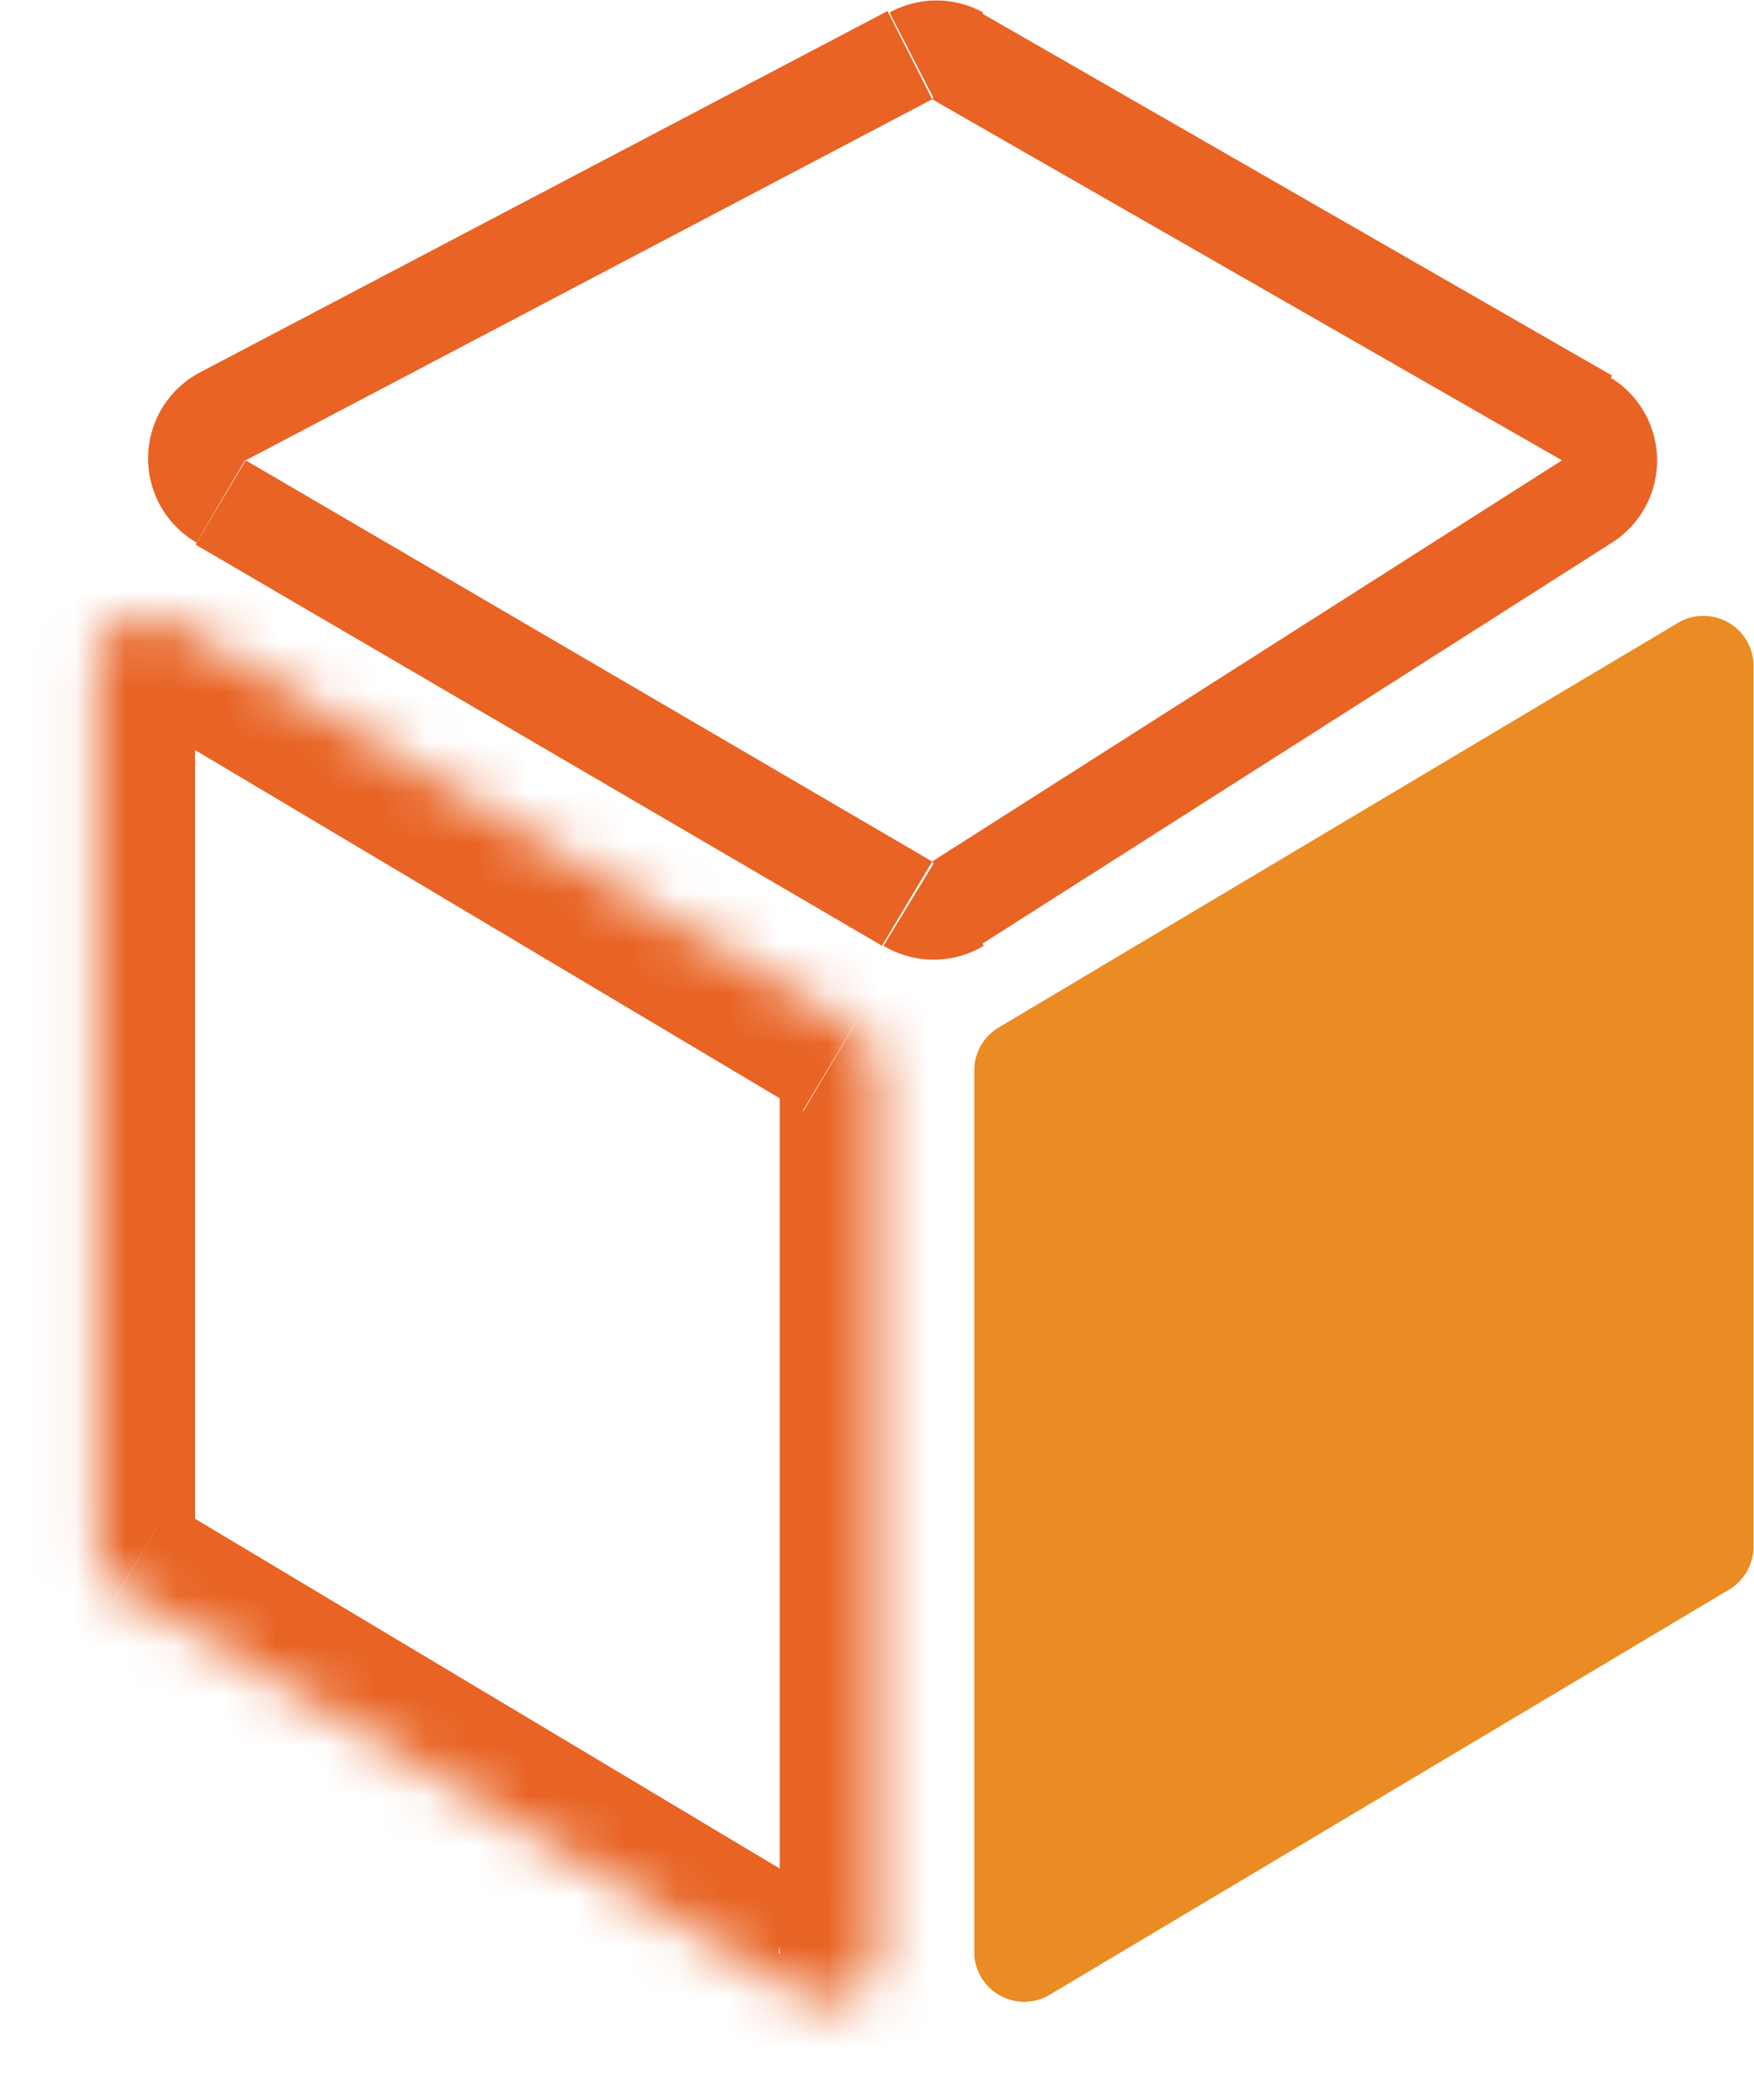
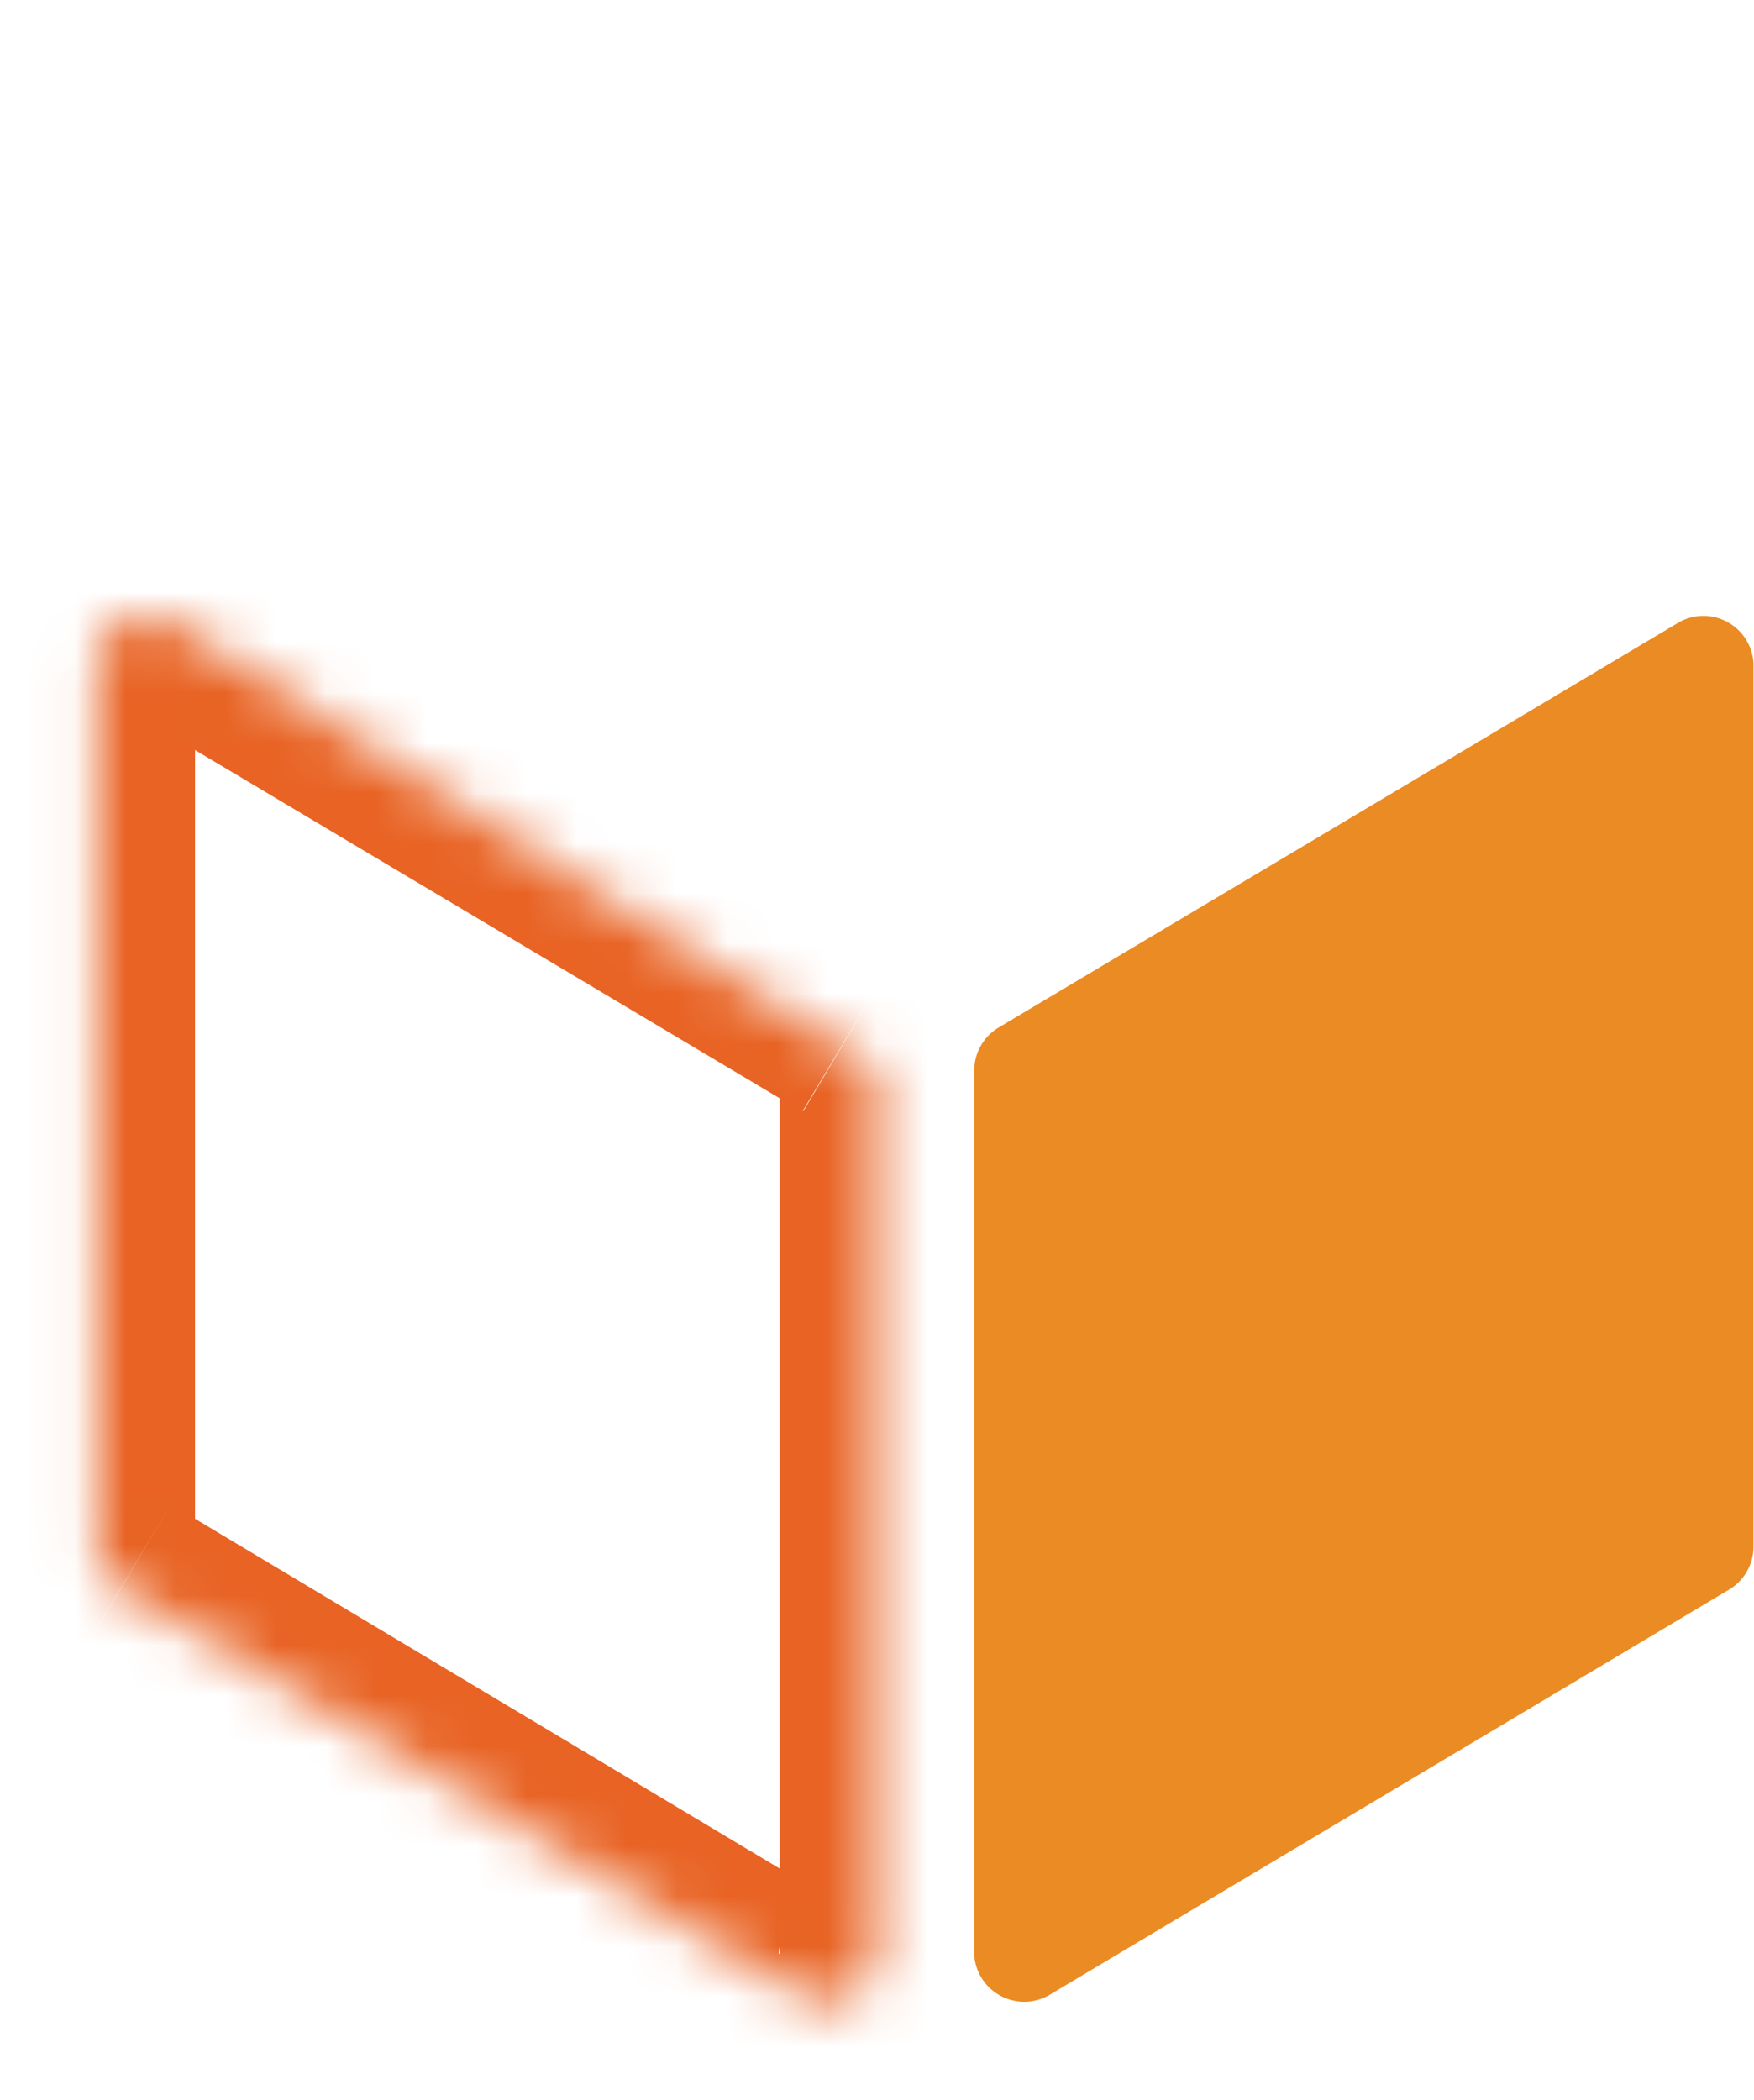
<svg xmlns="http://www.w3.org/2000/svg" viewBox="0 0 34.98 41.88">
  <defs>
    <style>.cls-1{fill:#fff;}.cls-2{fill:#e86324;}.cls-3{fill:#eb8b23;}.cls-4{mask:url(#mask);}</style>
    <mask id="mask" x="0" y="10.31" width="19.43" height="31.57" maskUnits="userSpaceOnUse">
      <g id="mask0_outline_ins" data-name="mask0 outline ins">
-         <path id="path1_fill" data-name="path1 fill" class="cls-1" d="M17.49,21.33A1,1,0,0,0,17,20.5L3.41,12.4a1,1,0,0,0-1.47.83V30.86a1,1,0,0,0,.47.83L16,39.8A1,1,0,0,0,17.49,39Z" />
+         <path id="path1_fill" data-name="path1 fill" class="cls-1" d="M17.49,21.33L3.41,12.4a1,1,0,0,0-1.47.83V30.86a1,1,0,0,0,.47.83L16,39.8A1,1,0,0,0,17.49,39Z" />
      </g>
    </mask>
  </defs>
  <title>Asset 5</title>
  <g id="Layer_2" data-name="Layer 2">
    <g id="Layer_1-2" data-name="Layer 1">
      <g id="Canvas">
        <g id="Group_11.1" data-name="Group 11.1">
          <g id="Group_7" data-name="Group 7">
            <g id="Vector">
-               <path id="path0_stroke" data-name="path0 stroke" class="cls-2" d="M31.64,8.3l-.48.84Zm0,1.66.52.82ZM19.09,1.1l-.48.84h0ZM4.42,10l-.49.84Zm13.69,8-.49.84Zm1,0-.52-.82Zm-.52-.82-13.69-8-1,1.68,13.69,8Zm-13.69-8,13.69-7.2L17.7.22,4,7.42Zm13.69-7.2,12.56,7.2,1-1.69L19.57.26Zm12.56,7.2-12.56,8,1,1.64,12.56-8Zm0,0h0l1,1.64a1.94,1.94,0,0,0-.08-3.32ZM18.61,1.94h0l1-1.69a1.94,1.94,0,0,0-1.87,0ZM4.91,9.14h0L4,7.42a1.94,1.94,0,0,0-.08,3.4Zm12.71,9.72a1.94,1.94,0,0,0,2,0l-1-1.64h0Z" />
-             </g>
+               </g>
            <g id="Rectangle_4" data-name="Rectangle 4">
              <path id="path1_fill-2" data-name="path1 fill" class="cls-3" d="M19.43,21.33a1,1,0,0,1,.47-.83l13.6-8.1a1,1,0,0,1,1.47.83V30.86a1,1,0,0,1-.47.83L20.9,39.8A1,1,0,0,1,19.43,39Z" />
            </g>
            <g id="Rectangle_4.1" data-name="Rectangle 4.1">
              <g class="cls-4">
                <path id="path2_stroke_2x" data-name="path2 stroke 2x" class="cls-2" d="M16,39.8l1-1.67Zm-13.6-8.1,1-1.67ZM17,20.5l1-1.67Zm-1,1.67-13.6-8.1,2-3.34L18,18.83ZM3.89,13.23V30.86H0V13.23ZM3.41,30,17,38.13l-2,3.34-13.6-8.1ZM15.55,39V21.33h3.89V39ZM17,38.13a1,1,0,0,0-1.47.83h3.89A2.91,2.91,0,0,1,15,41.47ZM3.89,30.86A1,1,0,0,0,3.41,30l-2,3.34A2.91,2.91,0,0,1,0,30.86ZM2.42,14.07a1,1,0,0,0,1.47-.83H0a2.91,2.91,0,0,1,4.41-2.5ZM18,18.83a2.91,2.91,0,0,1,1.42,2.5H15.55a1,1,0,0,0,.47.83Z" />
              </g>
            </g>
          </g>
        </g>
      </g>
    </g>
  </g>
</svg>